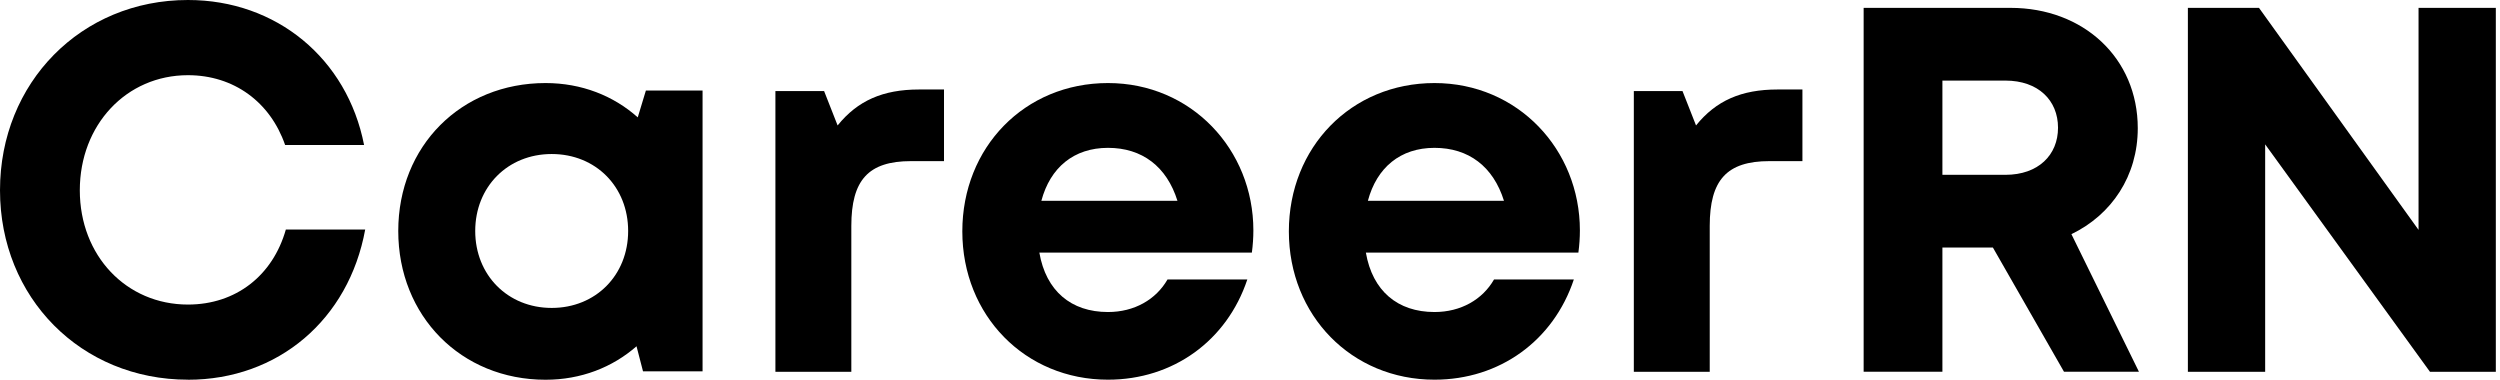
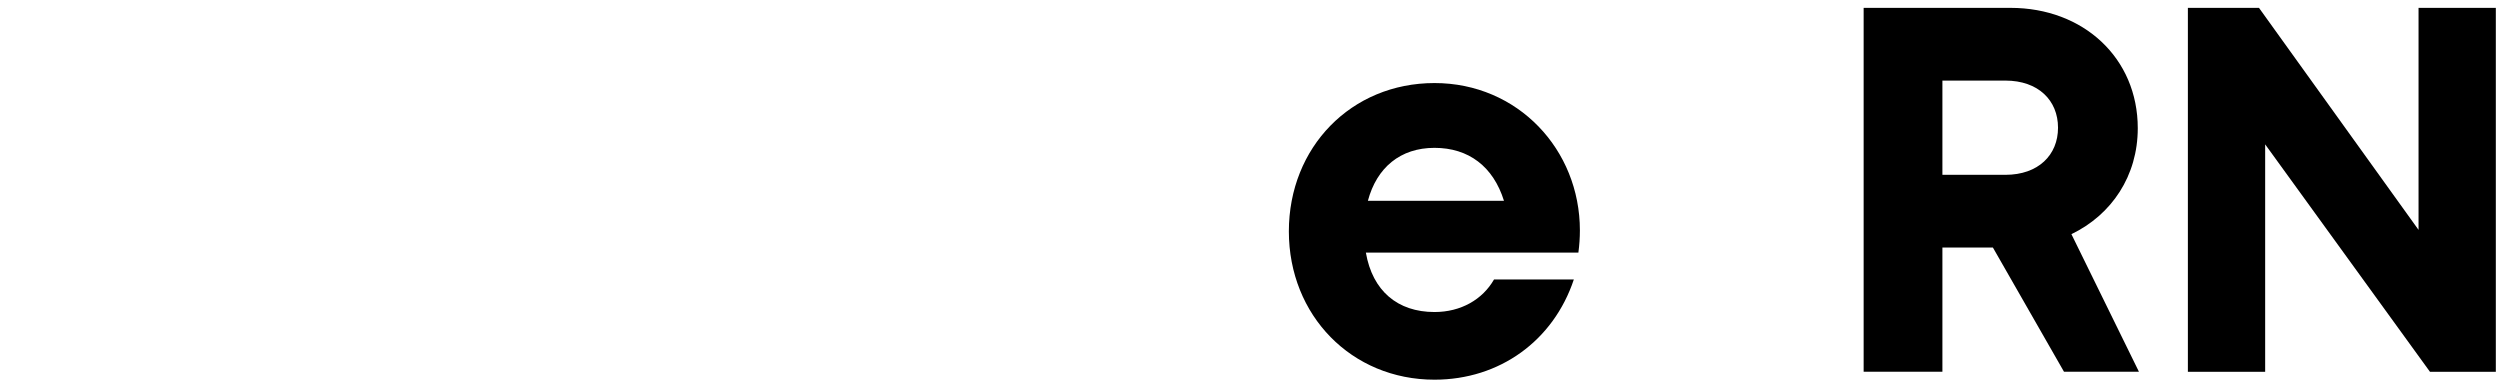
<svg xmlns="http://www.w3.org/2000/svg" viewBox="0 0 158 24" focusable="false" class="chakra-icon css-cpxw0a">
-   <path d="M11.879 23.996C5.122 23.996 0 18.816 0 12.023C0 5.229 5.122 0 11.879 0C17.477 0 21.942 3.705 23.01 9.164H18.02C17.079 6.449 14.779 4.752 11.879 4.752C7.985 4.752 5.044 7.89 5.044 12.027C5.044 16.163 7.985 19.248 11.879 19.248C14.906 19.248 17.239 17.42 18.065 14.508H23.08C22.041 20.197 17.576 24 11.879 24V23.996Z" />
-   <path d="M44.402 5.725V23.47H40.639L40.228 21.884C38.705 23.219 36.717 24 34.478 24C29.138 24 25.17 19.97 25.17 14.598C25.17 9.225 29.142 5.249 34.478 5.249C36.754 5.249 38.774 6.05 40.306 7.418L40.82 5.721H44.402V5.725ZM39.699 14.598C39.699 11.809 37.657 9.734 34.868 9.734C32.079 9.734 30.034 11.817 30.034 14.598C30.034 17.378 32.083 19.461 34.868 19.461C37.653 19.461 39.699 17.387 39.699 14.598Z" />
-   <path d="M59.661 5.656V10.183H57.579C54.876 10.183 53.804 11.382 53.804 14.282V23.499H49.006V5.755H52.083L52.937 7.928C54.202 6.359 55.804 5.656 58.084 5.656H59.661Z" />
-   <path d="M79.213 14.561C79.213 15.029 79.18 15.497 79.118 15.965H65.687C66.106 18.389 67.695 19.72 70.024 19.72C71.692 19.72 73.06 18.931 73.787 17.662H78.831C77.541 21.531 74.144 23.996 70.024 23.996C64.783 23.996 60.819 19.937 60.819 14.622C60.819 9.307 64.758 5.249 70.024 5.249C75.29 5.249 79.213 9.451 79.213 14.561ZM65.818 12.692H74.415C73.737 10.523 72.181 9.344 70.024 9.344C67.868 9.344 66.373 10.589 65.814 12.692H65.818Z" />
  <path d="M99.849 14.561C99.849 15.029 99.816 15.497 99.754 15.965H86.323C86.742 18.389 88.332 19.72 90.66 19.72C92.328 19.72 93.696 18.931 94.423 17.662H99.467C98.177 21.531 94.78 23.996 90.66 23.996C85.419 23.996 81.456 19.937 81.456 14.622C81.456 9.307 85.395 5.249 90.66 5.249C95.926 5.249 99.849 9.451 99.849 14.561ZM86.454 12.692H95.051C94.374 10.523 92.817 9.344 90.66 9.344C88.504 9.344 87.009 10.589 86.45 12.692H86.454Z" />
-   <path d="M113.913 5.656V10.183H111.83C109.127 10.183 108.055 11.382 108.055 14.282V23.499H103.258V5.755H106.334L107.189 7.928C108.454 6.359 110.056 5.656 112.335 5.656H113.913Z" />
  <path d="M125.952 15.646H122.76V23.495H117.782V0.497H127.065C131.673 0.497 135.107 3.668 135.107 8.104C135.107 11.115 133.46 13.571 130.913 14.799L135.181 23.495H130.445L125.952 15.646ZM122.76 11.049H126.74C128.823 11.049 130.067 9.796 130.067 8.071C130.067 6.346 128.823 5.093 126.74 5.093H122.76V11.049Z" />
  <path d="M157.736 0.497V23.499H153.575L143.158 9.123V23.499H138.274V0.497H142.768L152.852 14.528V0.497H157.736Z" />
</svg>